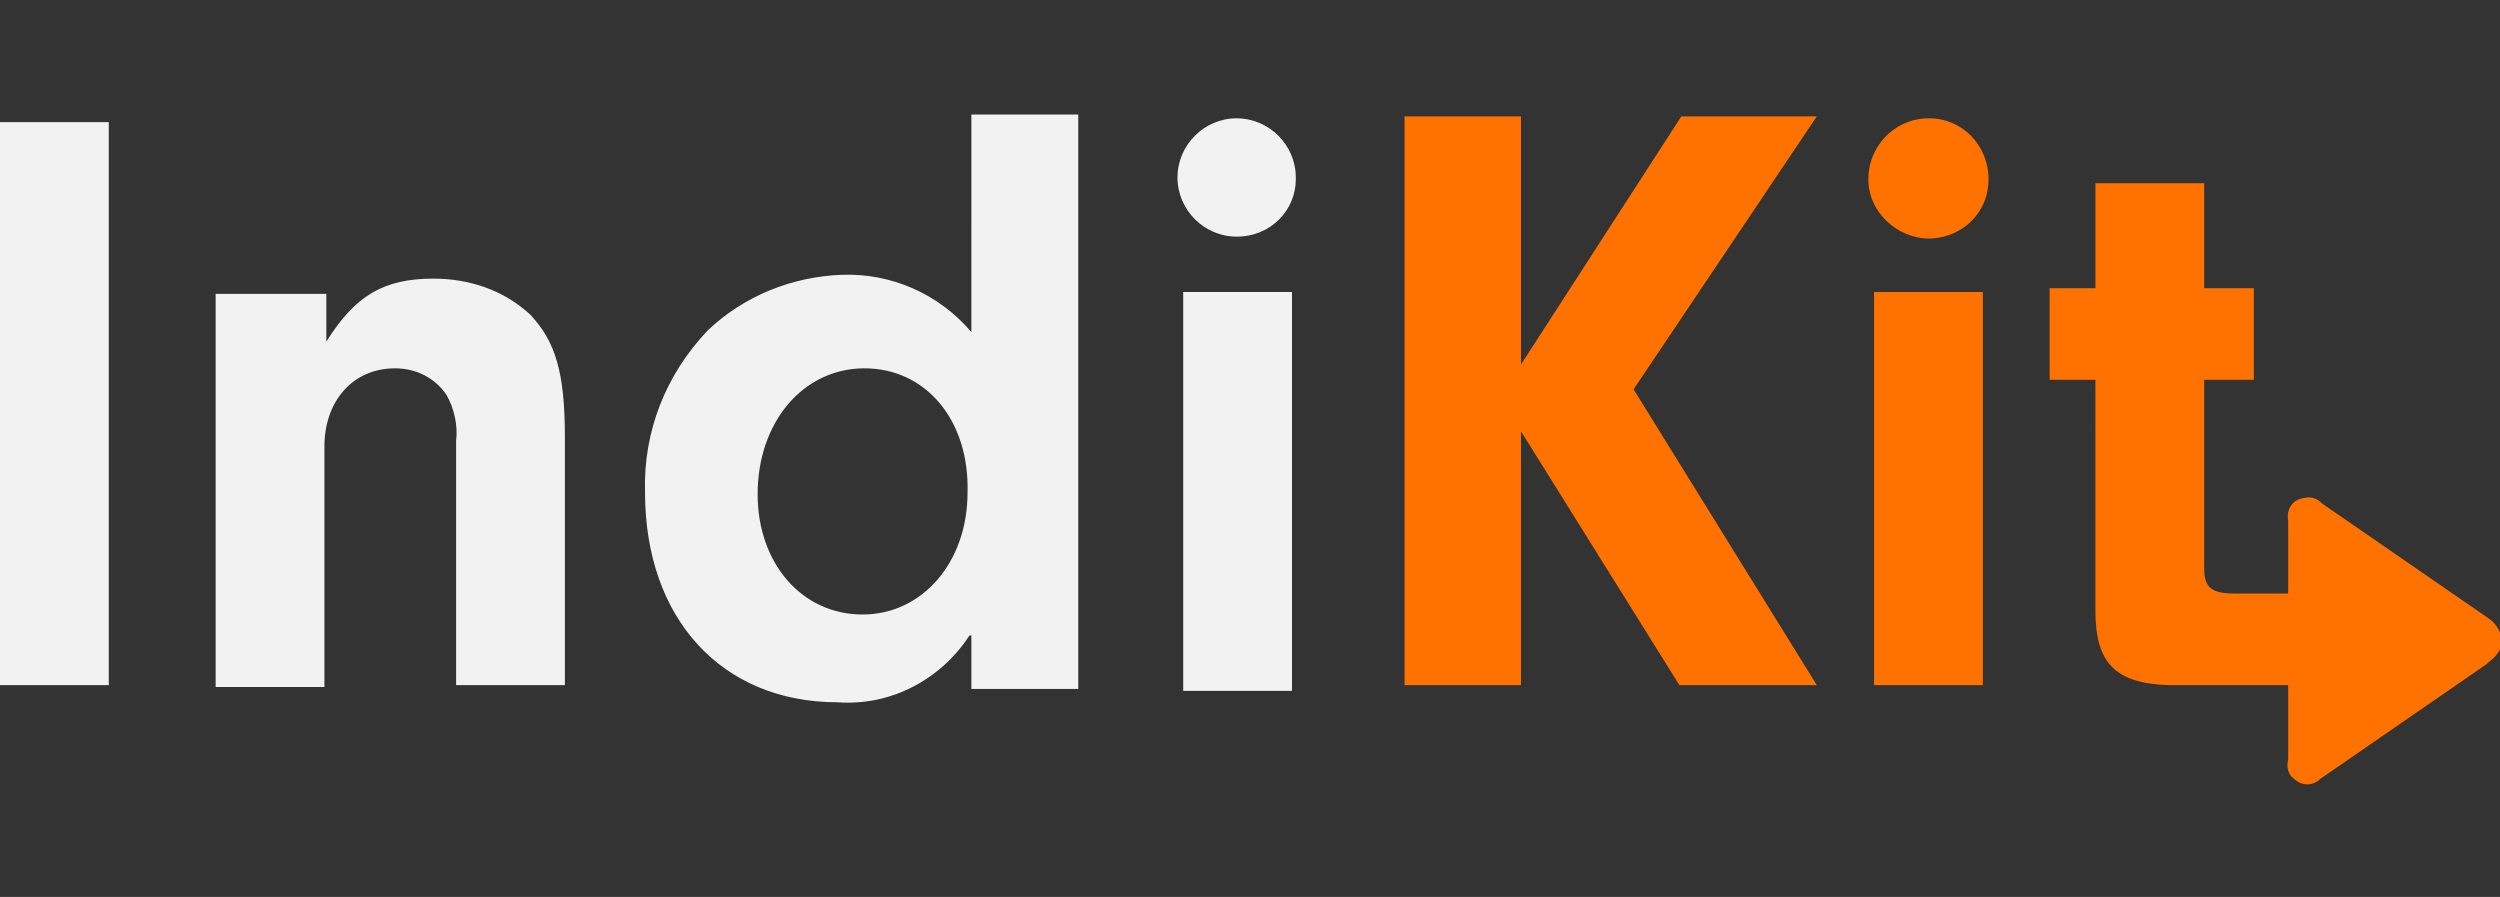
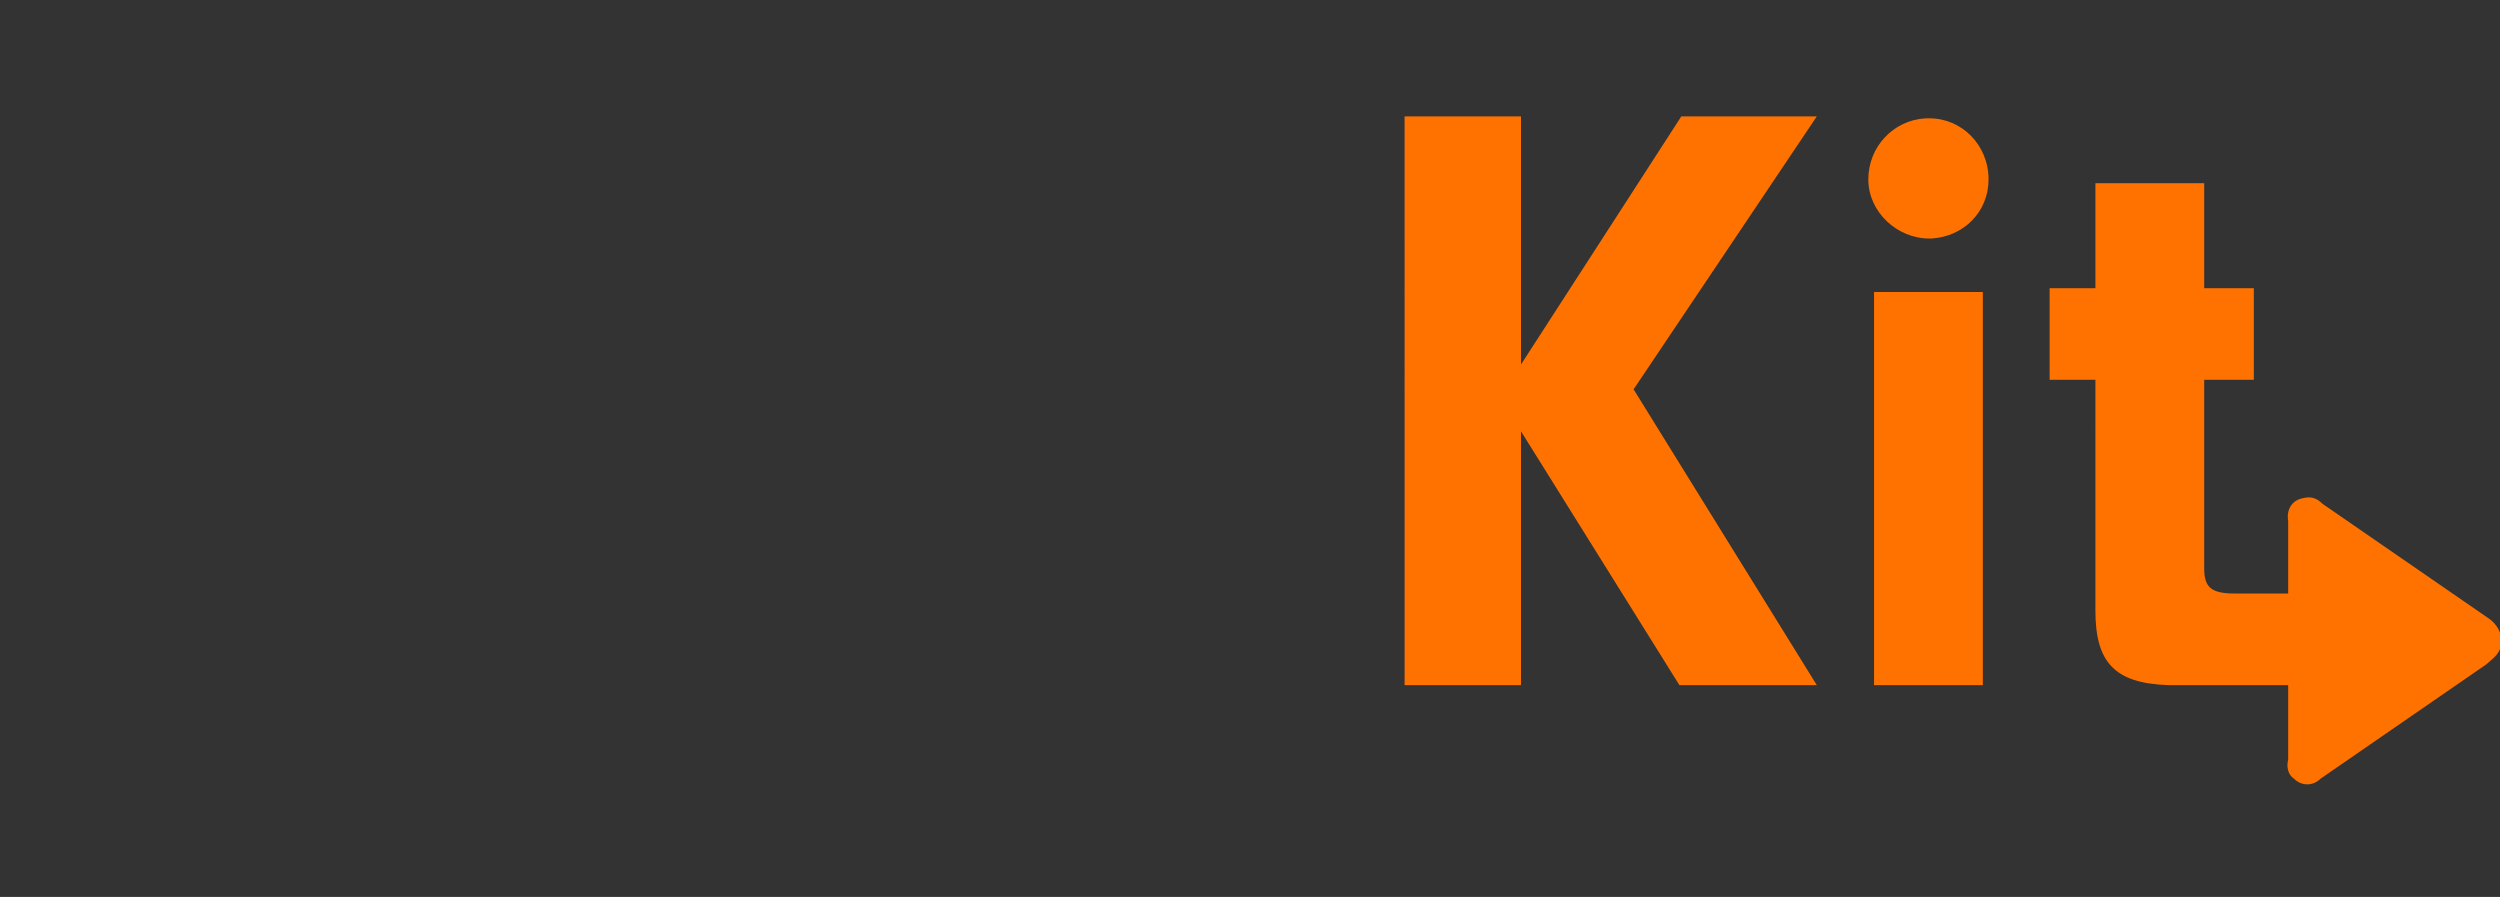
<svg xmlns="http://www.w3.org/2000/svg" version="1.1" id="logo" x="0px" y="0px" viewBox="0 0 131 47" style="enable-background:new 0 0 131 47;" xml:space="preserve">
  <rect x="0" y="0" width="131" height="47" fill="#333333" stroke="none" />
  <style type="text/css">
	.st0{fill-rule:evenodd;clip-rule:evenodd;fill:#FF7200;}
	.st1{fill-rule:evenodd;clip-rule:evenodd;fill:#F2F2F2;}
</style>
  <path id="Tvar_1_kopie_2" class="st0" d="M130.3,34.8l-8.7,6c-0.4,0.4-1,0.4-1.4,0c-0.3-0.2-0.4-0.6-0.3-1v-3.9h-6.3  c-2.8-0.1-3.8-1.2-3.8-3.9V19.9h-2.4v-4.8h2.4V9.6h5.7v5.5h2.6v4.8h-2.6v9.9c0,1,0.4,1.3,1.6,1.3h2.8v-3.8c-0.1-0.6,0.2-1.1,0.8-1.2  c0.4-0.1,0.7,0,1,0.3l8.7,6c0.6,0.4,0.9,1.2,0.5,1.8C130.7,34.5,130.5,34.6,130.3,34.8z M101.1,12.5c-1.7,0-3.2-1.4-3.2-3.1  c0-1.7,1.3-3.1,3-3.2c0.1,0,0.1,0,0.2,0c1.7,0,3.1,1.4,3.1,3.2c0,1.7-1.3,3-3,3.1C101.2,12.5,101.2,12.5,101.1,12.5L101.1,12.5z   M88,35.9l-8.3-13.3v13.3h-6.1V6.1h6.1v13l8.4-13h7.1l-9.6,14.3l9.6,15.5L88,35.9L88,35.9z M103.9,35.9h-5.7V15.3h5.7V35.9z" />
-   <path id="Tvar_1_kopie" class="st1" d="M5.7,6.4H0v29.5h5.7V6.4z M11.3,15.3v20.7h5.7V23.4c0-2.4,1.5-4.1,3.7-4.1  c1.1,0,2.1,0.5,2.7,1.4c0.4,0.7,0.6,1.6,0.5,2.4v12.8h5.7V22.9c0-3.4-0.5-5-1.8-6.4c-1.4-1.3-3.2-1.9-5.1-1.9  c-2.6,0-4.1,0.9-5.6,3.3v-2.5H11.3L11.3,15.3z M64.8,12.4c-1.7,0-3.1-1.4-3.1-3.1c0-1.7,1.4-3.1,3.1-3.1s3.1,1.4,3.1,3.1  c0,0,0,0.1,0,0.1C67.9,11,66.6,12.4,64.8,12.4C64.9,12.4,64.9,12.4,64.8,12.4L64.8,12.4z M50.8,33.3c-1.5,2.3-4.1,3.7-6.9,3.5  c-6.1,0-10.1-4.4-10.1-11c-0.1-3.2,1.1-6.2,3.3-8.5c1.9-1.8,4.4-2.8,7-2.9c2.6-0.1,5.1,1,6.8,3V6h5.6v30.1h-5.6V33.3L50.8,33.3  L50.8,33.3z M45.3,19.3c-3.2,0-5.6,2.8-5.6,6.6c0,3.6,2.3,6.3,5.5,6.3c3.1,0,5.5-2.7,5.5-6.4C50.8,22,48.5,19.3,45.3,19.3L45.3,19.3  L45.3,19.3z M67.6,15.3H62v20.9h5.7V15.3L67.6,15.3z" />
</svg>